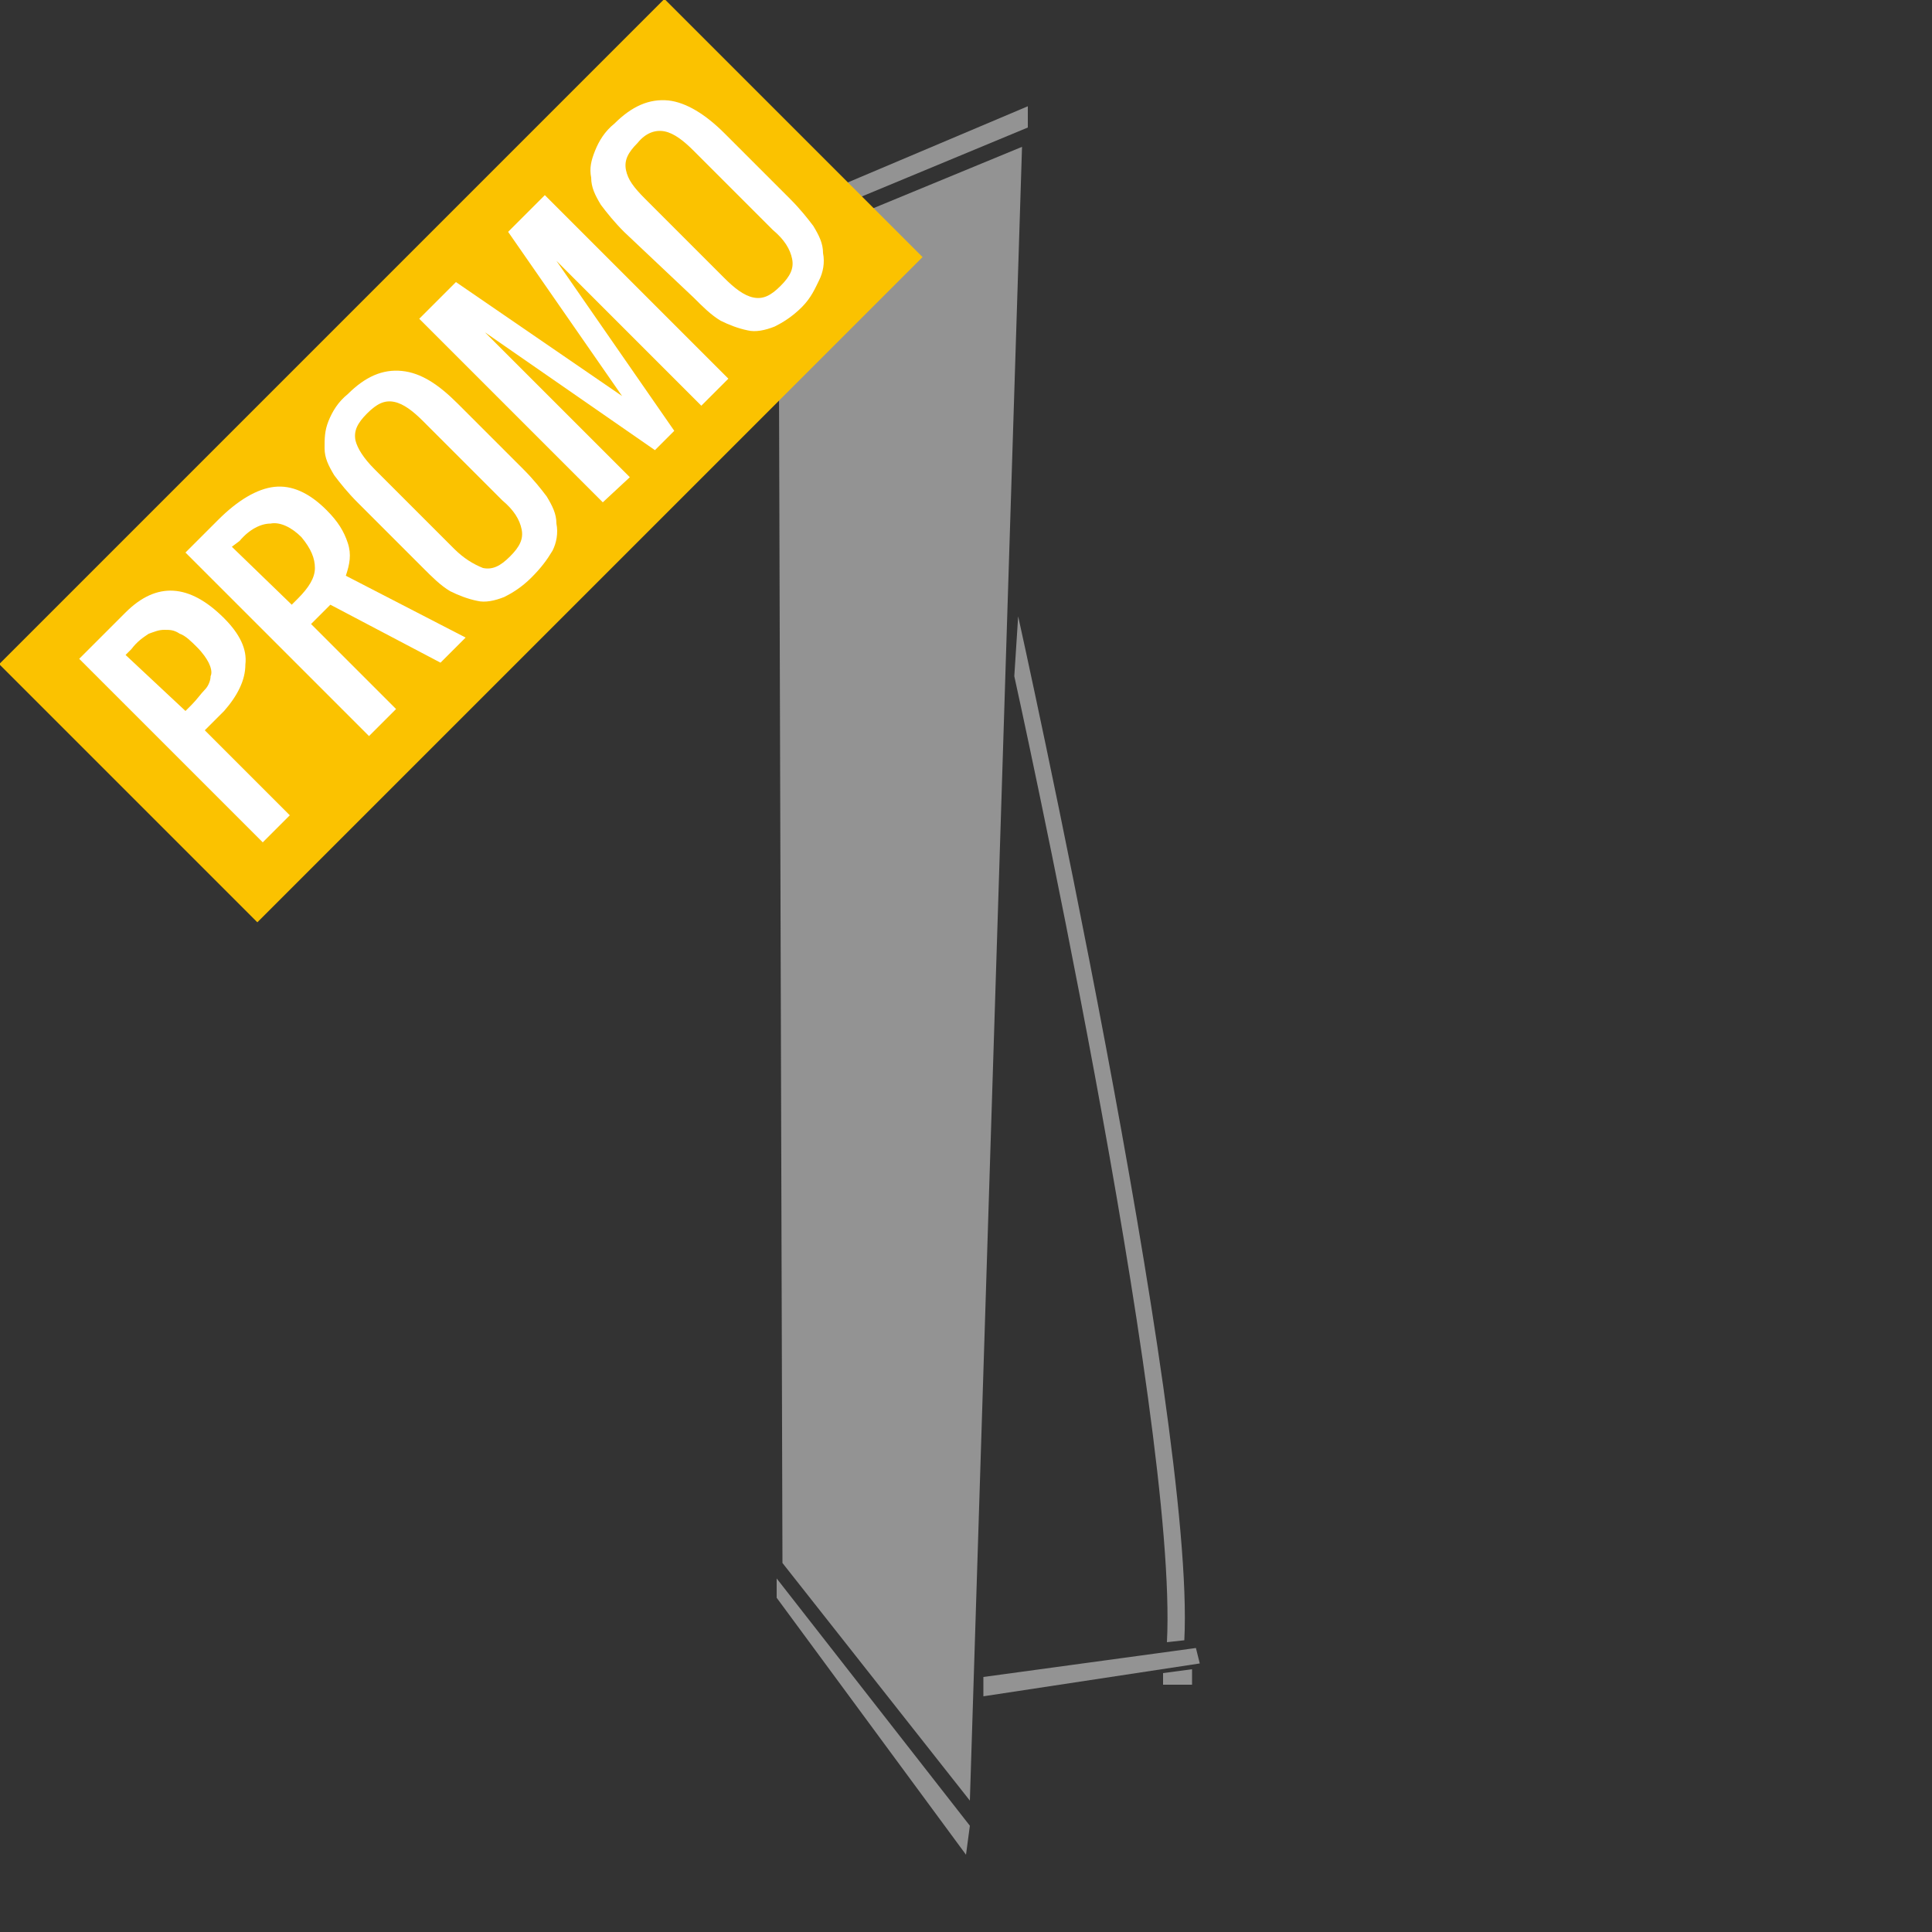
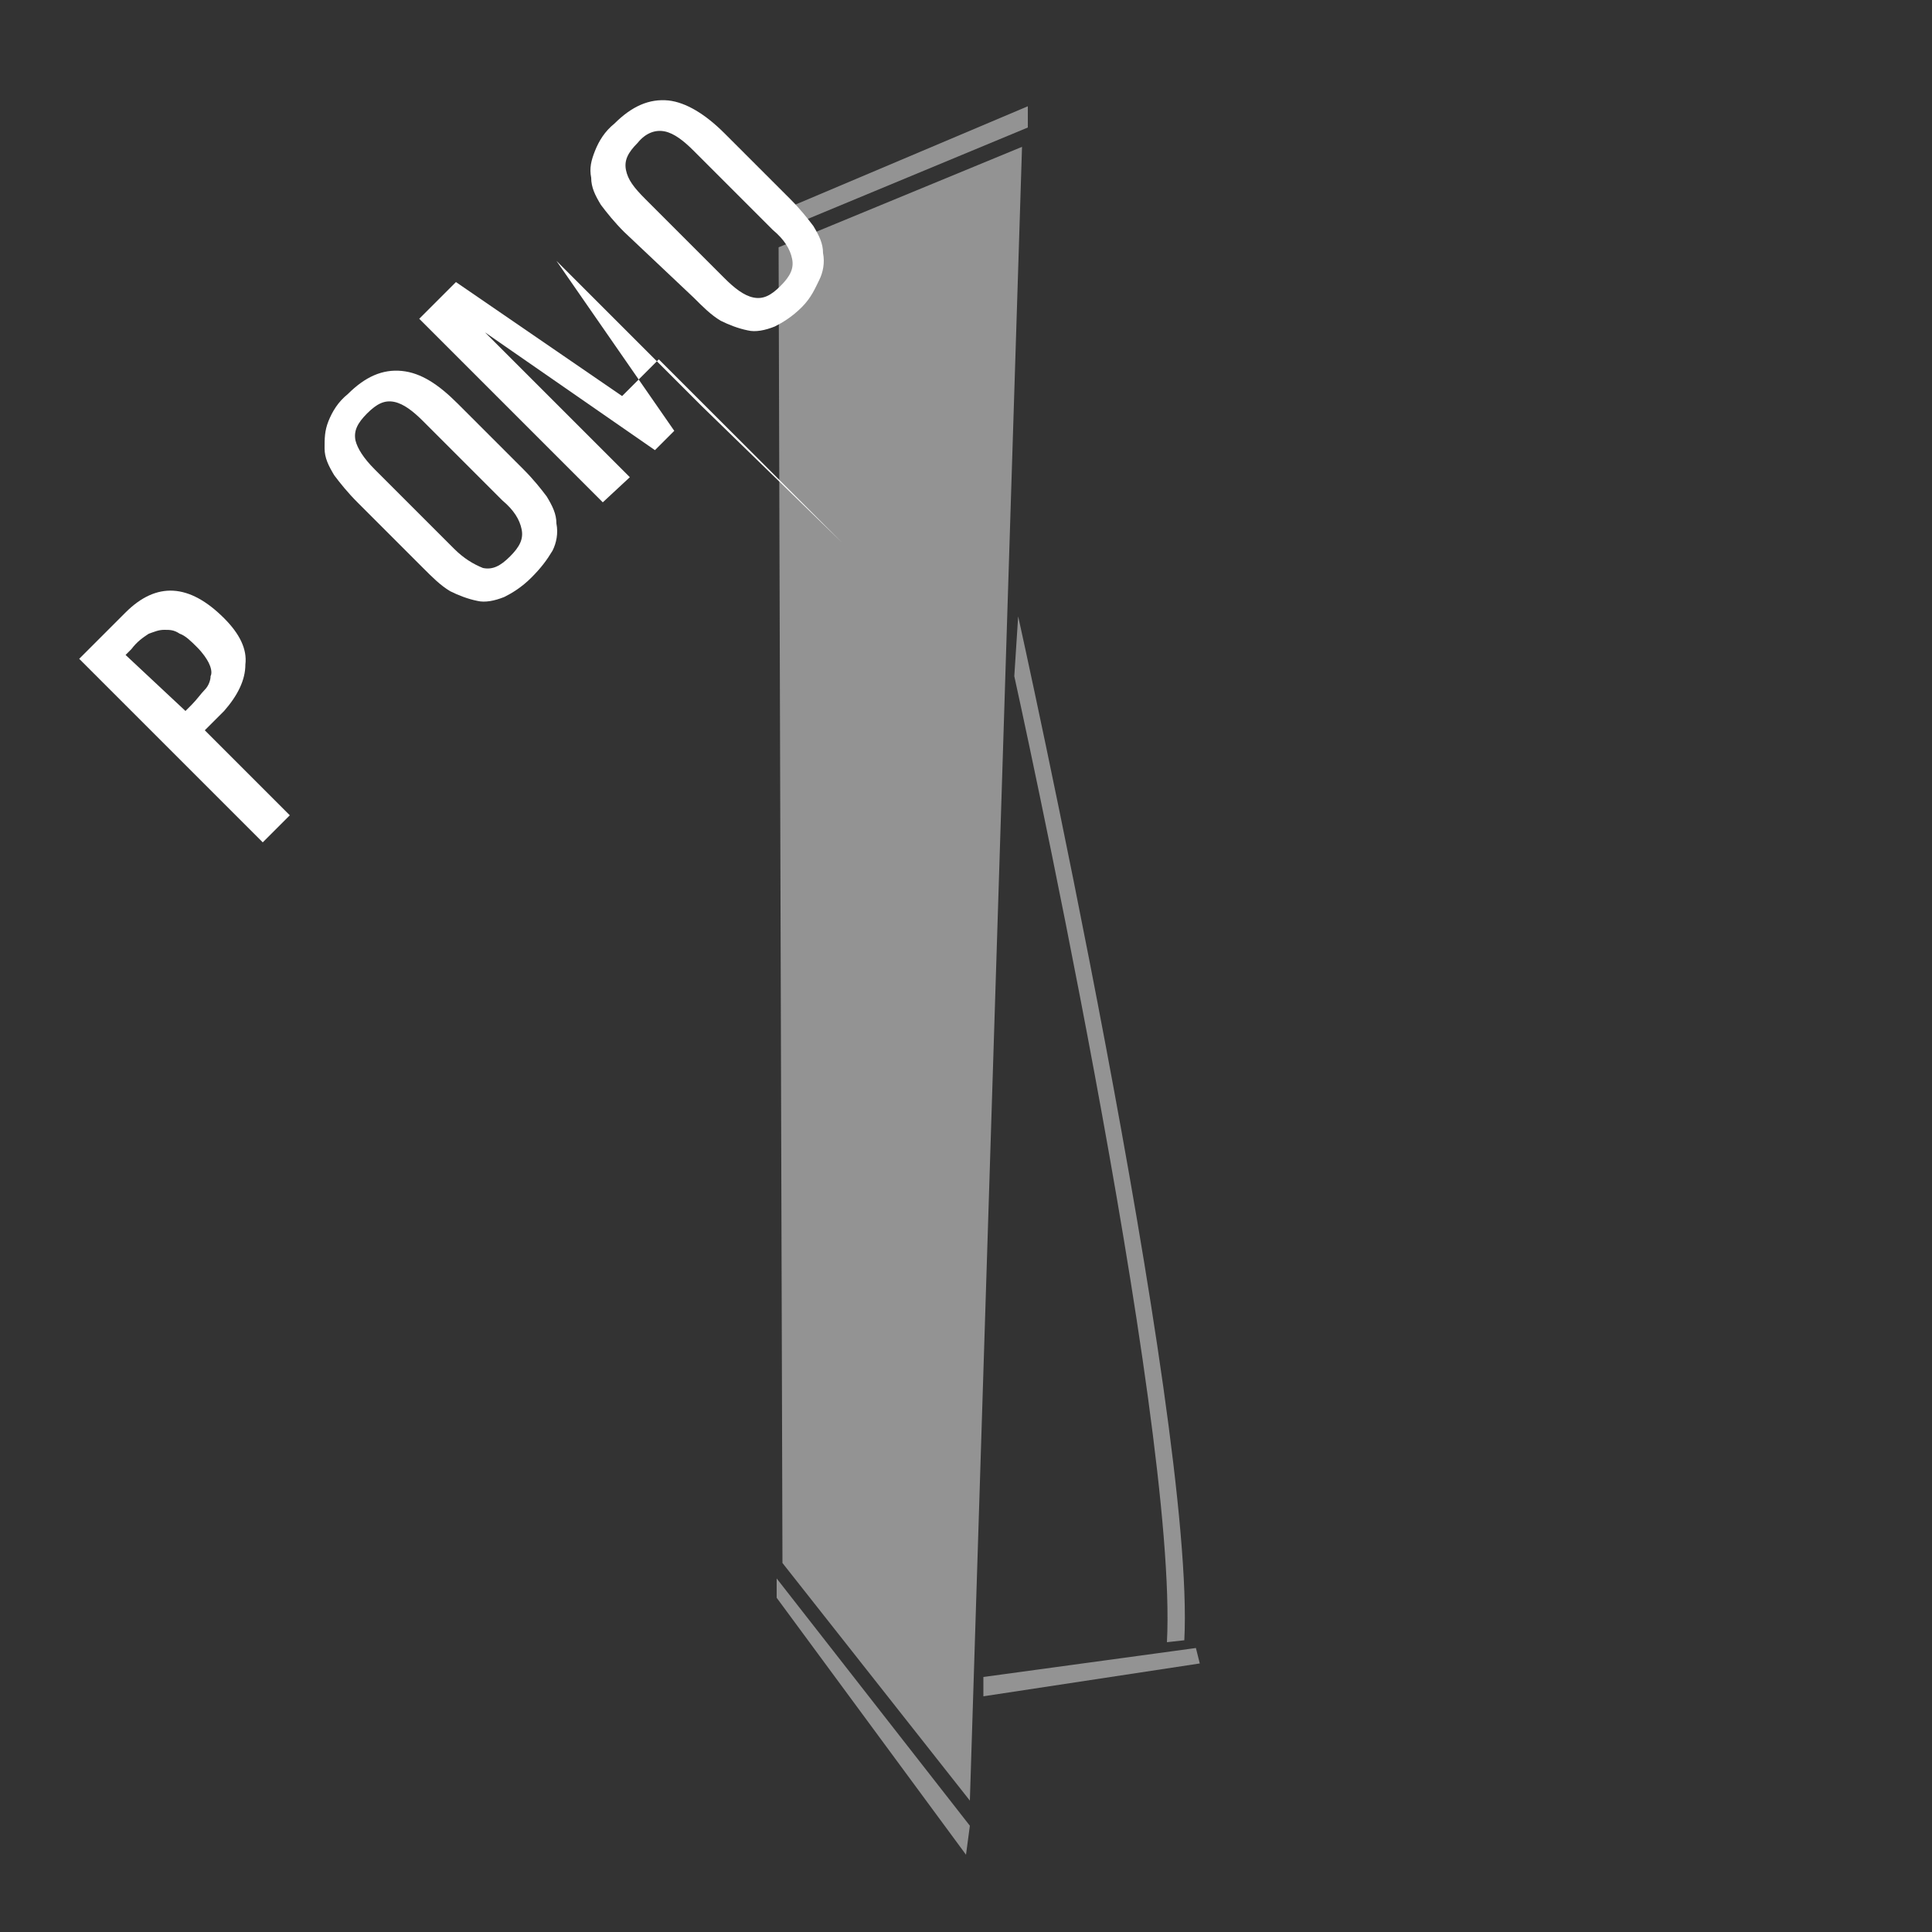
<svg xmlns="http://www.w3.org/2000/svg" version="1.1" id="Livello_1" x="0px" y="0px" width="100px" height="100px" viewBox="0 0 100 100" style="enable-background:new 0 0 100 100;" xml:space="preserve">
  <rect x="0" y="0" width="100" height="100" fill="#333333" stroke="none" />
  <style type="text/css">
	.st0{fill:#939393;}
	.st1{fill:#FBC200;}
	.st2{fill:#FFFFFF;}
</style>
  <g>
    <polygon class="st0" points="53.2,5.5 40.2,11 40.2,12 53.2,6.6  " />
    <polygon class="st0" points="50,96 40.2,82.7 40.2,81.7 50.2,94.5  " />
    <polygon class="st0" points="50.2,93.2 40.5,80.9 40.3,12.8 52.9,7.6  " />
    <polygon class="st0" points="62.1,86.1 50.9,87.8 50.9,86.8 61.9,85.3  " />
    <path class="st0" d="M52.7,31.9c0,0,9.2,41.5,8.6,53L60.4,85c0.6-11.5-7.9-50-7.9-50L52.7,31.9z" />
-     <polygon class="st0" points="61.7,87.2 60.2,87.2 60.2,86.6 61.7,86.4  " />
  </g>
-   <rect x="-0.5" y="14.4" transform="matrix(0.707 -0.707 0.707 0.707 -9.869 23.841)" class="st1" width="48.7" height="18.9" />
  <g>
    <path class="st2" d="M13.6,43.6l-9.5-9.5l2.4-2.4c1.6-1.6,3.3-1.5,5.1,0.3c0.8,0.8,1.2,1.6,1.1,2.4c0,0.8-0.4,1.6-1.1,2.4l-1,1   l4.4,4.4L13.6,43.6z M9.6,36.8l0.3-0.3c0.3-0.3,0.5-0.6,0.7-0.8s0.3-0.5,0.3-0.7c0.1-0.2,0-0.5-0.1-0.7s-0.3-0.5-0.6-0.8   s-0.6-0.6-0.9-0.7c-0.3-0.2-0.5-0.2-0.8-0.2S8,32.7,7.7,32.8c-0.3,0.2-0.6,0.4-0.9,0.8l-0.3,0.3L9.6,36.8z" />
-     <path class="st2" d="M19.1,38.1l-9.5-9.5l1.7-1.7c1-1,2-1.6,2.9-1.7c0.9-0.1,1.8,0.3,2.7,1.2c0.6,0.6,0.9,1.1,1.1,1.7   s0.1,1.1-0.1,1.7l6.2,3.2l-1.3,1.3l-5.7-3l-1,1l4.4,4.4L19.1,38.1z M15.1,31.3l0.3-0.3c0.6-0.6,0.9-1.1,0.9-1.6s-0.2-1-0.7-1.6   c-0.5-0.5-1.1-0.8-1.6-0.7c-0.5,0-1.1,0.3-1.6,0.9L12,28.3L15.1,31.3z" />
    <path class="st2" d="M27.5,29.9c-0.5,0.5-1,0.8-1.4,1c-0.5,0.2-1,0.3-1.4,0.2c-0.5-0.1-1-0.3-1.4-0.5c-0.5-0.3-0.9-0.7-1.4-1.2   L18.5,26c-0.5-0.5-0.9-1-1.2-1.4c-0.3-0.5-0.5-0.9-0.5-1.4s0-0.9,0.2-1.4s0.5-1,1-1.4c0.9-0.9,1.8-1.3,2.8-1.2s1.9,0.7,2.9,1.7   l3.4,3.4c0.5,0.5,0.9,1,1.2,1.4c0.3,0.5,0.5,0.9,0.5,1.4c0.1,0.5,0,1-0.2,1.4C28.3,29,28,29.4,27.5,29.9z M25,29.4   c0.5,0.1,0.9-0.1,1.4-0.6s0.7-0.9,0.6-1.4s-0.4-1-1-1.5l-4.1-4.1c-0.5-0.5-1-0.9-1.5-1s-0.9,0.1-1.4,0.6s-0.7,0.9-0.6,1.4   c0.1,0.4,0.4,0.9,1,1.5l4.1,4.1C24,28.9,24.5,29.2,25,29.4z" />
-     <path class="st2" d="M31.2,26l-9.5-9.5l1.9-1.9l8.6,5.9L26.3,12l1.9-1.9l9.5,9.5L36.3,21l-7.5-7.5l6.1,8.8l-1,1l-8.8-6.1l7.5,7.5   L31.2,26z" />
+     <path class="st2" d="M31.2,26l-9.5-9.5l1.9-1.9l8.6,5.9l1.9-1.9l9.5,9.5L36.3,21l-7.5-7.5l6.1,8.8l-1,1l-8.8-6.1l7.5,7.5   L31.2,26z" />
    <path class="st2" d="M41.5,15.9c-0.5,0.5-1,0.8-1.4,1c-0.5,0.2-1,0.3-1.4,0.2c-0.5-0.1-1-0.3-1.4-0.5c-0.5-0.3-0.9-0.7-1.4-1.2   L32.3,12c-0.5-0.5-0.9-1-1.2-1.4c-0.3-0.5-0.5-0.9-0.5-1.4c-0.1-0.5,0-0.9,0.2-1.4s0.5-1,1-1.4c0.9-0.9,1.8-1.3,2.8-1.2   c0.9,0.1,1.9,0.7,2.9,1.7l3.4,3.4c0.5,0.5,0.9,1,1.2,1.4c0.3,0.5,0.5,0.9,0.5,1.4c0.1,0.5,0,1-0.2,1.4S42,15.4,41.5,15.9z M39,15.4   c0.5,0.1,0.9-0.1,1.4-0.6s0.7-0.9,0.6-1.4c-0.1-0.5-0.4-1-1-1.5l-4.1-4.1c-0.5-0.5-1-0.9-1.5-1s-1,0.1-1.4,0.6   c-0.5,0.5-0.7,0.9-0.6,1.4s0.4,0.9,1,1.5l4.1,4.1C38,14.9,38.5,15.3,39,15.4z" />
  </g>
</svg>